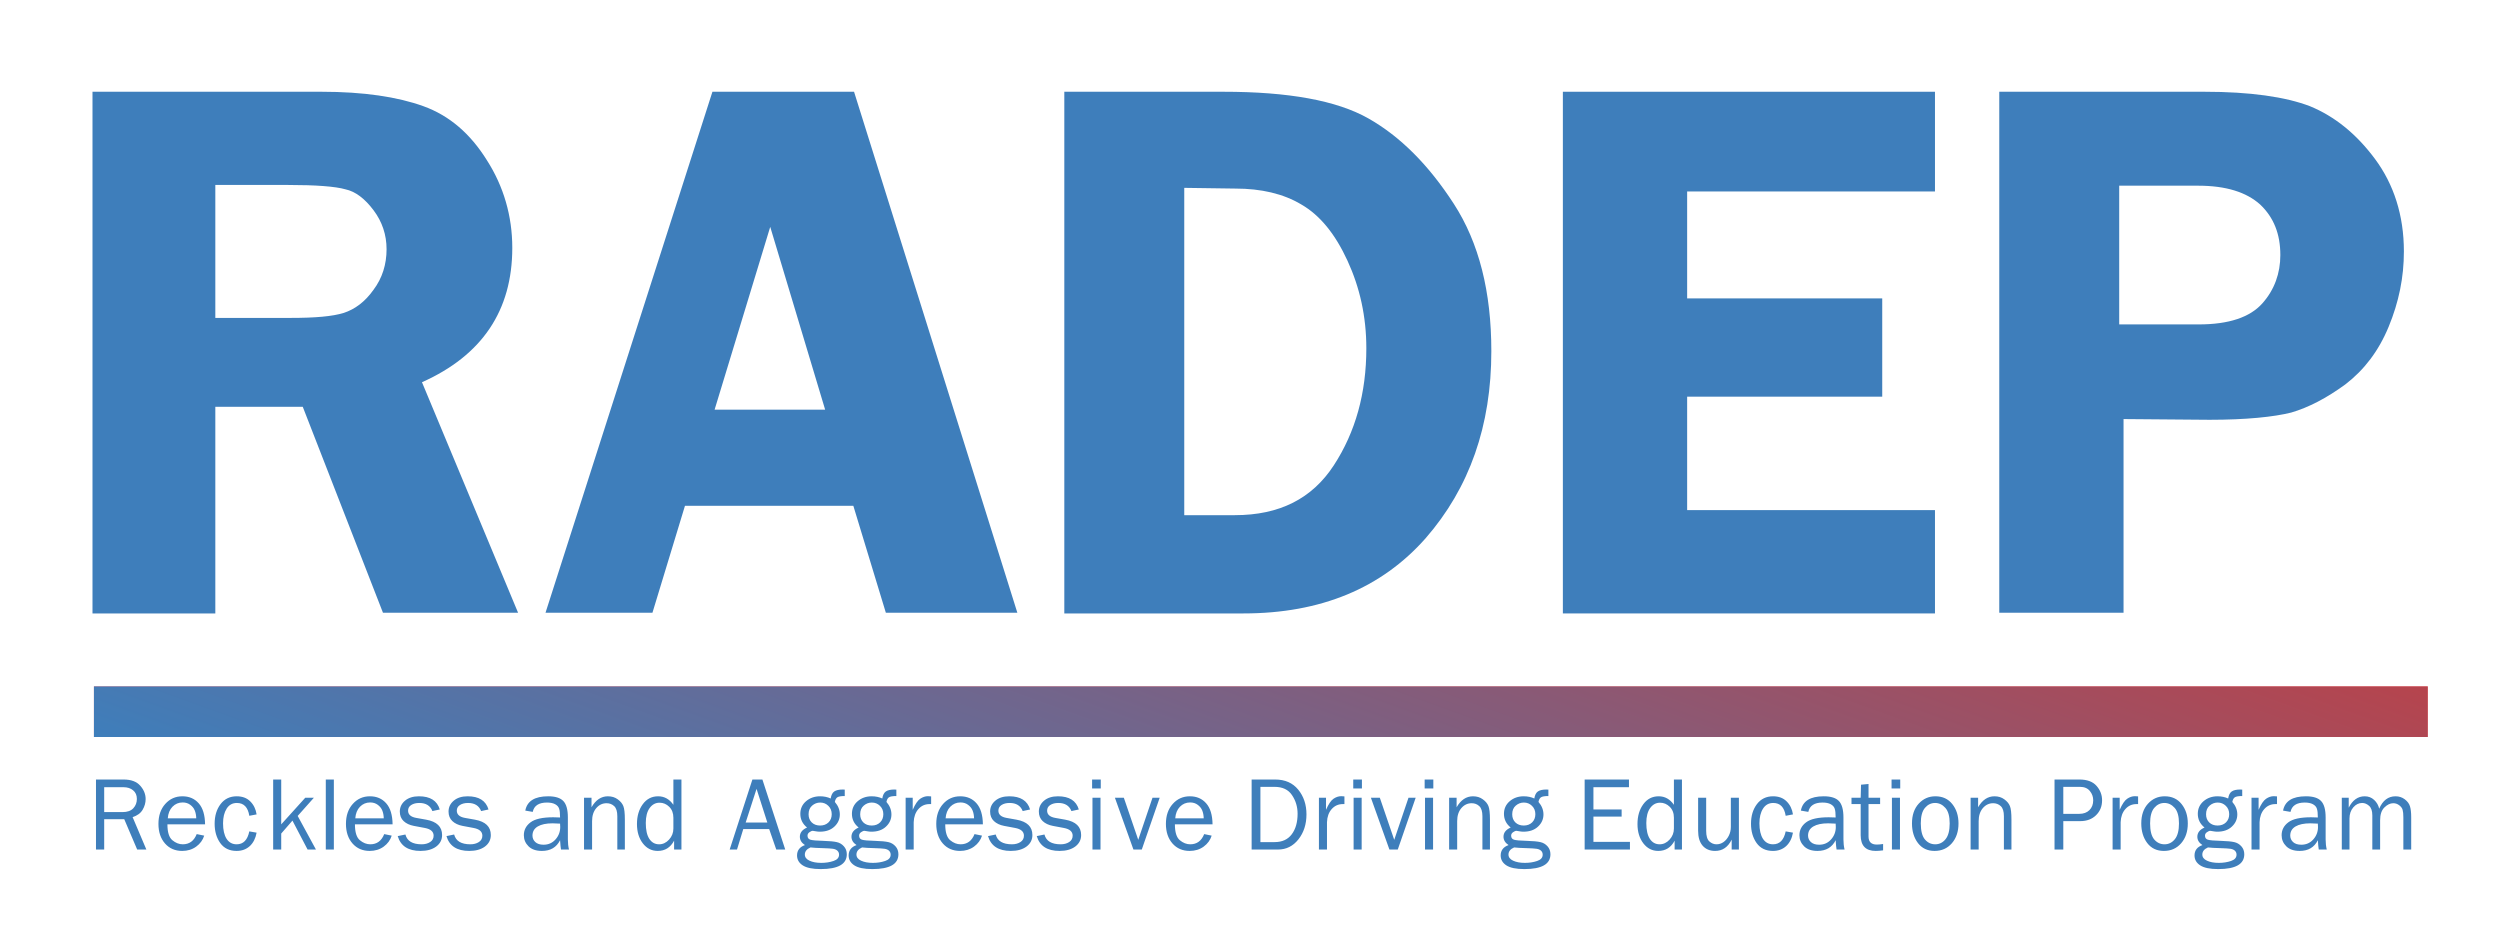
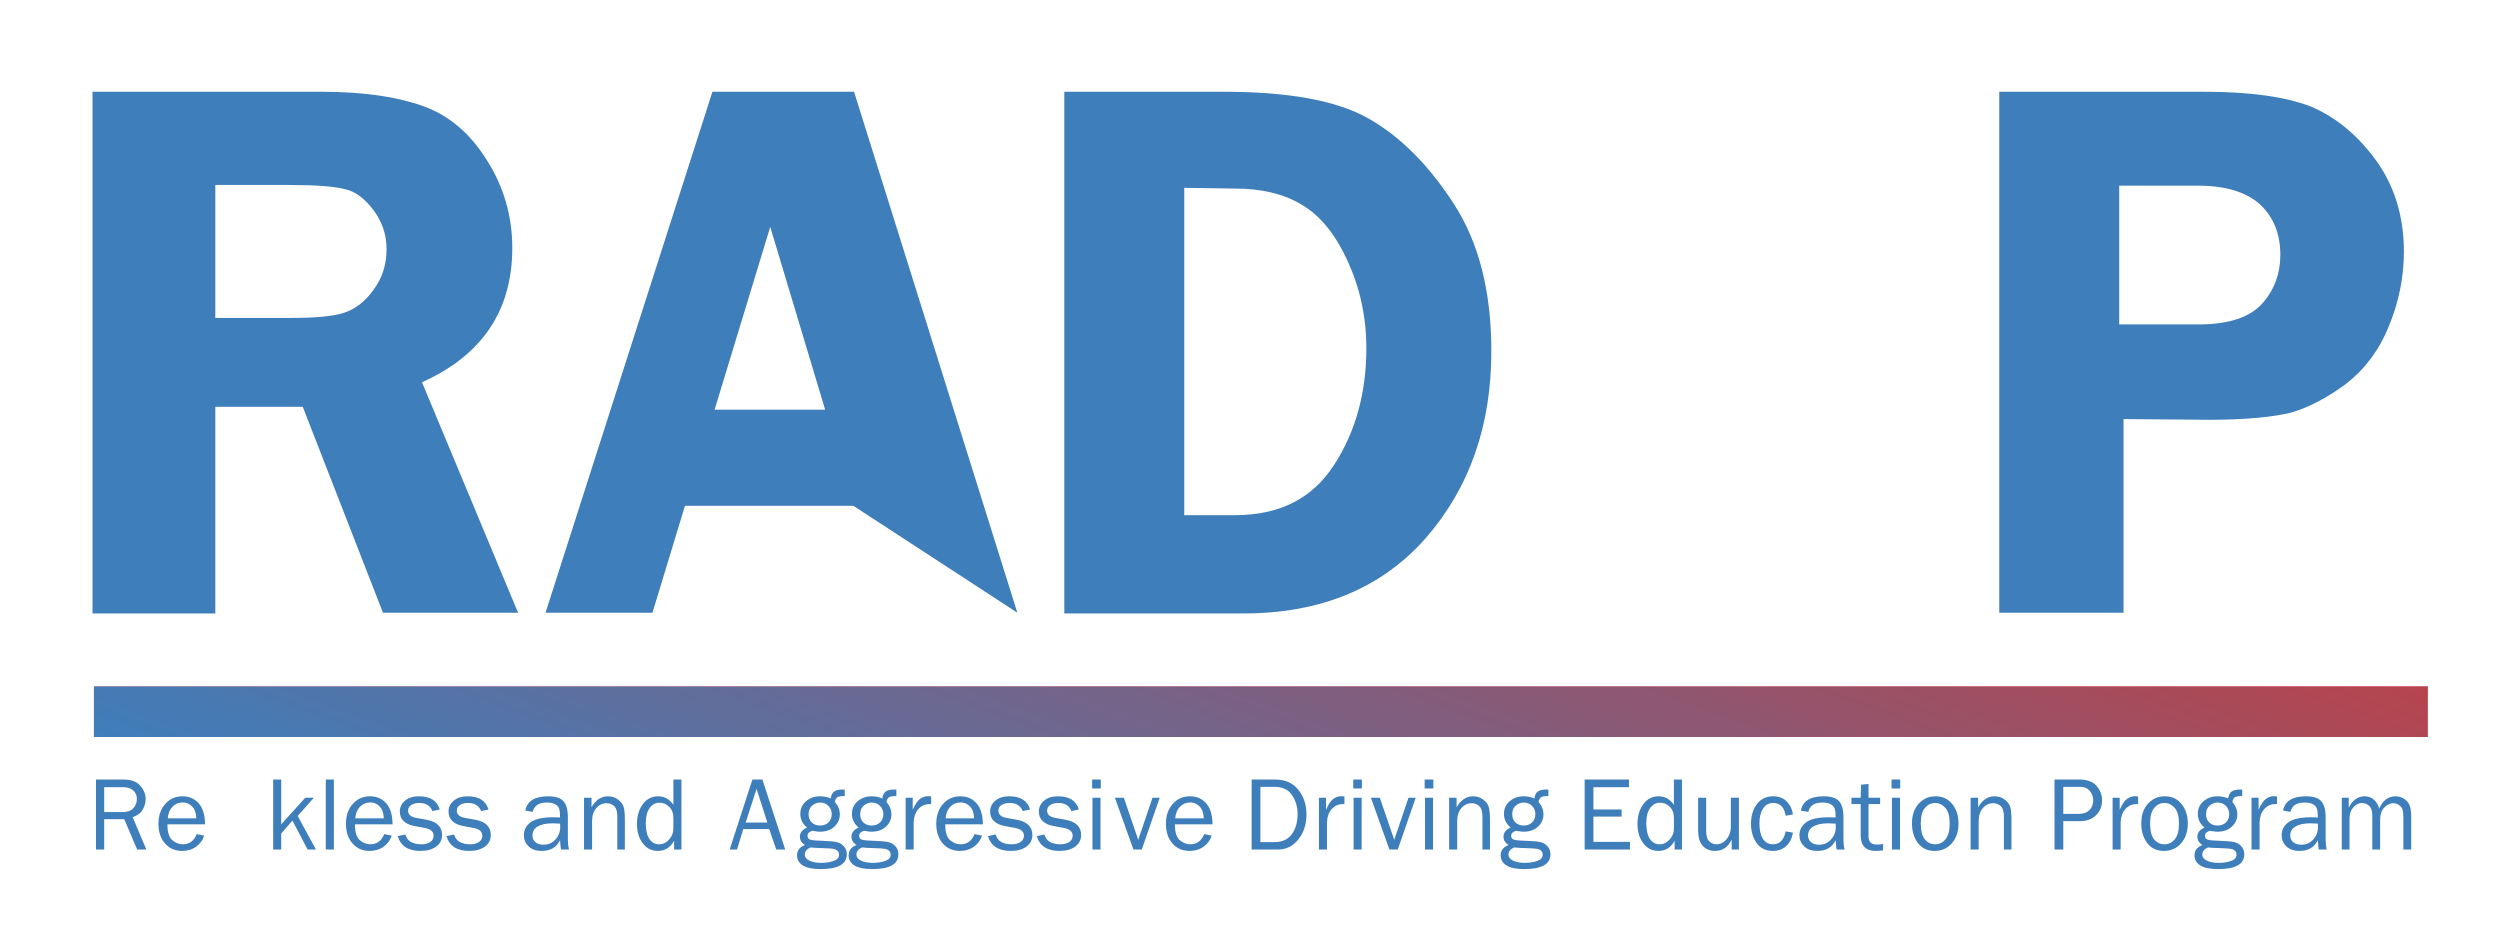
<svg xmlns="http://www.w3.org/2000/svg" width="346" height="130" viewBox="0 0 346 130" fill="none">
  <path d="M20.256 117.576H18.985L17.196 113.38H14.42V117.576H13.284V107.885H17.104C18.14 107.885 18.907 108.169 19.404 108.737C19.906 109.301 20.157 109.918 20.157 110.59C20.157 111.106 20.017 111.601 19.738 112.074C19.459 112.547 18.997 112.886 18.353 113.089L20.256 117.576ZM14.42 112.394H16.955C17.622 112.394 18.119 112.218 18.446 111.868C18.777 111.513 18.943 111.08 18.943 110.569C18.943 110.058 18.767 109.66 18.417 109.376C18.072 109.092 17.634 108.95 17.104 108.95H14.42V112.394Z" fill="#3E7EBB" />
  <path d="M27.225 115.439L28.262 115.652C28.072 116.263 27.703 116.769 27.154 117.171C26.605 117.569 25.959 117.768 25.216 117.768C24.236 117.768 23.443 117.425 22.837 116.738C22.232 116.047 21.929 115.143 21.929 114.026C21.929 112.886 22.244 111.965 22.873 111.265C23.503 110.559 24.293 110.207 25.244 110.207C26.181 110.207 26.934 110.531 27.502 111.18C28.075 111.828 28.368 112.798 28.382 114.09H23.171C23.171 115.174 23.398 115.905 23.853 116.284C24.307 116.663 24.788 116.852 25.294 116.852C26.207 116.852 26.851 116.381 27.225 115.439ZM27.161 113.26C27.152 112.857 27.085 112.5 26.962 112.188C26.839 111.875 26.631 111.61 26.338 111.392C26.044 111.17 25.692 111.059 25.28 111.059C24.726 111.059 24.255 111.258 23.867 111.655C23.484 112.053 23.268 112.588 23.221 113.26H27.161Z" fill="#3E7EBB" />
-   <path d="M34.505 115.063L35.514 115.24C35.371 116.031 35.057 116.651 34.569 117.101C34.082 117.545 33.474 117.768 32.745 117.768C31.756 117.768 31.001 117.403 30.48 116.675C29.964 115.946 29.706 115.056 29.706 114.005C29.706 112.917 29.978 112.013 30.523 111.293C31.072 110.569 31.817 110.207 32.759 110.207C33.54 110.207 34.165 110.441 34.633 110.91C35.106 111.374 35.4 111.975 35.514 112.713L34.505 112.905C34.316 111.721 33.743 111.13 32.787 111.13C32.172 111.13 31.699 111.392 31.367 111.918C31.036 112.438 30.87 113.115 30.87 113.948C30.87 114.867 31.034 115.581 31.36 116.092C31.692 116.599 32.155 116.852 32.752 116.852C33.675 116.852 34.259 116.256 34.505 115.063Z" fill="#3E7EBB" />
  <path d="M43.727 117.576H42.57L40.475 113.572L38.921 115.361V117.576H37.806V107.885H38.921V114.09L42.25 110.406H43.443L41.2 112.926L43.727 117.576ZM46.205 117.576H45.09V107.885H46.205V117.576ZM53.176 115.439L54.213 115.652C54.024 116.263 53.654 116.769 53.105 117.171C52.556 117.569 51.91 117.768 51.167 117.768C50.188 117.768 49.395 117.425 48.789 116.738C48.183 116.047 47.88 115.143 47.88 114.026C47.88 112.886 48.195 111.965 48.825 111.265C49.454 110.559 50.244 110.207 51.196 110.207C52.133 110.207 52.885 110.531 53.453 111.18C54.026 111.828 54.319 112.798 54.334 114.09H49.123C49.123 115.174 49.35 115.905 49.804 116.284C50.259 116.663 50.739 116.852 51.245 116.852C52.159 116.852 52.803 116.381 53.176 115.439ZM53.113 113.26C53.103 112.857 53.037 112.5 52.914 112.188C52.791 111.875 52.583 111.61 52.289 111.392C51.996 111.17 51.643 111.059 51.231 111.059C50.677 111.059 50.206 111.258 49.818 111.655C49.435 112.053 49.22 112.588 49.172 113.26H53.113ZM55.044 115.716L56.109 115.496C56.345 116.4 57.093 116.852 58.352 116.852C58.816 116.852 59.209 116.748 59.531 116.54C59.852 116.331 60.013 116.038 60.013 115.659C60.013 115.096 59.604 114.739 58.785 114.587L57.273 114.303C56.681 114.19 56.21 113.967 55.86 113.636C55.51 113.305 55.335 112.867 55.335 112.323C55.335 111.721 55.574 111.22 56.052 110.817C56.53 110.41 57.173 110.207 57.983 110.207C59.54 110.207 60.501 110.815 60.865 112.031L59.843 112.252C59.55 111.504 58.946 111.13 58.032 111.13C57.578 111.13 57.204 111.224 56.911 111.414C56.622 111.598 56.478 111.859 56.478 112.195C56.478 112.725 56.849 113.059 57.592 113.196L58.991 113.444C60.453 113.709 61.185 114.417 61.185 115.567C61.185 116.225 60.913 116.757 60.368 117.164C59.824 117.567 59.1 117.768 58.196 117.768C56.497 117.768 55.446 117.084 55.044 115.716ZM61.788 115.716L62.853 115.496C63.09 116.4 63.838 116.852 65.097 116.852C65.56 116.852 65.953 116.748 66.275 116.54C66.597 116.331 66.758 116.038 66.758 115.659C66.758 115.096 66.348 114.739 65.53 114.587L64.017 114.303C63.426 114.19 62.955 113.967 62.605 113.636C62.254 113.305 62.079 112.867 62.079 112.323C62.079 111.721 62.318 111.22 62.796 110.817C63.274 110.41 63.918 110.207 64.727 110.207C66.284 110.207 67.245 110.815 67.61 112.031L66.587 112.252C66.294 111.504 65.691 111.13 64.777 111.13C64.323 111.13 63.949 111.224 63.655 111.414C63.367 111.598 63.222 111.859 63.222 112.195C63.222 112.725 63.594 113.059 64.337 113.196L65.736 113.444C67.198 113.709 67.929 114.417 67.929 115.567C67.929 116.225 67.657 116.757 67.113 117.164C66.569 117.567 65.844 117.768 64.94 117.768C63.241 117.768 62.191 117.084 61.788 115.716ZM78.749 117.576H77.641C77.599 117.349 77.556 116.918 77.514 116.284C77.021 117.273 76.184 117.768 75 117.768C74.196 117.768 73.578 117.555 73.147 117.129C72.717 116.703 72.501 116.192 72.501 115.595C72.501 114.871 72.809 114.277 73.424 113.813C74.04 113.345 75.086 113.111 76.562 113.111C76.761 113.111 77.078 113.12 77.514 113.139C77.514 112.571 77.469 112.162 77.379 111.911C77.293 111.655 77.109 111.452 76.825 111.3C76.541 111.149 76.167 111.073 75.703 111.073C74.572 111.073 73.914 111.504 73.73 112.365L72.7 112.188C72.951 110.867 74.006 110.207 75.867 110.207C76.856 110.207 77.556 110.427 77.968 110.867C78.385 111.303 78.593 112.06 78.593 113.139V116.185C78.593 116.691 78.645 117.155 78.749 117.576ZM77.514 113.991C77.059 113.963 76.714 113.948 76.477 113.948C75.597 113.948 74.913 114.093 74.425 114.381C73.938 114.67 73.694 115.091 73.694 115.645C73.694 115.995 73.824 116.294 74.085 116.54C74.35 116.786 74.731 116.909 75.228 116.909C75.9 116.909 76.451 116.665 76.882 116.178C77.317 115.69 77.535 115.117 77.535 114.459C77.535 114.327 77.528 114.171 77.514 113.991ZM86.48 117.576H85.437V112.969C85.437 112.306 85.292 111.84 85.004 111.57C84.715 111.3 84.365 111.165 83.953 111.165C83.385 111.165 82.907 111.392 82.519 111.847C82.135 112.301 81.944 112.9 81.944 113.643V117.576H80.829V110.406H81.866V111.726C82.448 110.713 83.203 110.207 84.13 110.207C84.665 110.207 85.12 110.347 85.493 110.626C85.872 110.9 86.13 111.21 86.267 111.556C86.409 111.901 86.48 112.526 86.48 113.43V117.576ZM94.311 107.885V117.576H93.296V116.348C92.794 117.295 92.039 117.768 91.031 117.768C90.193 117.768 89.505 117.418 88.965 116.717C88.425 116.012 88.156 115.122 88.156 114.048C88.156 112.95 88.423 112.036 88.958 111.307C89.493 110.574 90.203 110.207 91.088 110.207C91.949 110.207 92.652 110.6 93.196 111.385V107.885H94.311ZM93.196 113.174C93.196 112.545 93.005 112.041 92.621 111.662C92.238 111.284 91.791 111.094 91.28 111.094C90.726 111.094 90.269 111.34 89.909 111.833C89.554 112.325 89.377 113.016 89.377 113.906C89.377 114.867 89.54 115.598 89.867 116.099C90.198 116.601 90.65 116.852 91.223 116.852C91.743 116.852 92.203 116.634 92.6 116.199C92.998 115.763 93.196 115.252 93.196 114.665V113.174Z" fill="#3E7EBB" />
  <path d="M108.676 117.576H107.434L106.454 114.743H102.869L102.002 117.576H100.987L104.132 107.885H105.517L108.676 117.576ZM106.198 113.835L104.707 109.177L103.202 113.835H106.198Z" fill="#3E7EBB" />
  <path d="M116.913 109.284V110.171C116.402 110.171 116.059 110.231 115.884 110.349C115.713 110.467 115.6 110.68 115.543 110.988C116.002 111.518 116.232 112.095 116.232 112.72C116.232 113.373 115.981 113.934 115.479 114.403C114.982 114.871 114.312 115.106 113.47 115.106C113.281 115.106 113.117 115.091 112.98 115.063C112.72 115.011 112.556 114.985 112.49 114.985C112.362 114.985 112.209 115.049 112.029 115.177C111.849 115.3 111.759 115.461 111.759 115.659C111.759 115.943 111.889 116.128 112.149 116.213C112.41 116.298 113.023 116.353 113.988 116.376C114.807 116.4 115.41 116.457 115.799 116.547C116.191 116.632 116.523 116.826 116.792 117.129C117.062 117.427 117.197 117.794 117.197 118.229C117.197 119.597 115.995 120.281 113.591 120.281C112.45 120.281 111.617 120.108 111.092 119.763C110.571 119.422 110.311 118.965 110.311 118.393C110.311 117.697 110.675 117.219 111.404 116.959C110.935 116.651 110.701 116.265 110.701 115.801C110.701 115.248 111.032 114.824 111.695 114.53C111.075 114.029 110.765 113.397 110.765 112.635C110.765 111.925 111.03 111.343 111.56 110.888C112.09 110.434 112.736 110.207 113.498 110.207C114.038 110.207 114.528 110.309 114.968 110.512C115.039 110.044 115.202 109.719 115.458 109.54C115.718 109.36 116.111 109.27 116.636 109.27C116.688 109.27 116.781 109.274 116.913 109.284ZM113.505 114.254C113.979 114.254 114.364 114.109 114.663 113.821C114.961 113.527 115.11 113.148 115.11 112.685C115.11 112.211 114.954 111.826 114.641 111.527C114.334 111.224 113.96 111.073 113.52 111.073C113.098 111.073 112.724 111.215 112.398 111.499C112.071 111.778 111.908 112.178 111.908 112.699C111.908 113.163 112.055 113.539 112.348 113.828C112.642 114.112 113.027 114.254 113.505 114.254ZM112.171 117.285C111.65 117.512 111.39 117.841 111.39 118.272C111.39 118.636 111.603 118.918 112.029 119.117C112.459 119.32 113.006 119.422 113.669 119.422C114.284 119.422 114.847 119.334 115.358 119.159C115.869 118.989 116.125 118.698 116.125 118.286C116.125 118.064 116.049 117.881 115.898 117.739C115.746 117.597 115.538 117.508 115.273 117.47C115.013 117.432 114.556 117.403 113.903 117.384C113.122 117.366 112.545 117.332 112.171 117.285ZM124.055 109.284V110.171C123.544 110.171 123.201 110.231 123.026 110.349C122.855 110.467 122.742 110.68 122.685 110.988C123.144 111.518 123.374 112.095 123.374 112.72C123.374 113.373 123.123 113.934 122.621 114.403C122.124 114.871 121.454 115.106 120.612 115.106C120.423 115.106 120.259 115.091 120.122 115.063C119.862 115.011 119.699 114.985 119.632 114.985C119.504 114.985 119.351 115.049 119.171 115.177C118.991 115.3 118.901 115.461 118.901 115.659C118.901 115.943 119.031 116.128 119.291 116.213C119.552 116.298 120.165 116.353 121.13 116.376C121.949 116.4 122.553 116.457 122.941 116.547C123.333 116.632 123.665 116.826 123.935 117.129C124.204 117.427 124.339 117.794 124.339 118.229C124.339 119.597 123.137 120.281 120.733 120.281C119.592 120.281 118.759 120.108 118.234 119.763C117.713 119.422 117.453 118.965 117.453 118.393C117.453 117.697 117.817 117.219 118.546 116.959C118.077 116.651 117.843 116.265 117.843 115.801C117.843 115.248 118.174 114.824 118.837 114.53C118.217 114.029 117.907 113.397 117.907 112.635C117.907 111.925 118.172 111.343 118.702 110.888C119.232 110.434 119.878 110.207 120.64 110.207C121.18 110.207 121.67 110.309 122.11 110.512C122.181 110.044 122.344 109.719 122.6 109.54C122.86 109.36 123.253 109.27 123.778 109.27C123.83 109.27 123.923 109.274 124.055 109.284ZM120.647 114.254C121.121 114.254 121.507 114.109 121.805 113.821C122.103 113.527 122.252 113.148 122.252 112.685C122.252 112.211 122.096 111.826 121.783 111.527C121.476 111.224 121.102 111.073 120.662 111.073C120.24 111.073 119.867 111.215 119.54 111.499C119.213 111.778 119.05 112.178 119.05 112.699C119.05 113.163 119.197 113.539 119.49 113.828C119.784 114.112 120.169 114.254 120.647 114.254ZM119.313 117.285C118.792 117.512 118.532 117.841 118.532 118.272C118.532 118.636 118.745 118.918 119.171 119.117C119.601 119.32 120.148 119.422 120.811 119.422C121.426 119.422 121.989 119.334 122.5 119.159C123.012 118.989 123.267 118.698 123.267 118.286C123.267 118.064 123.191 117.881 123.04 117.739C122.889 117.597 122.68 117.508 122.415 117.47C122.155 117.432 121.698 117.403 121.045 117.384C120.264 117.366 119.687 117.332 119.313 117.285ZM126.455 117.576H125.34V110.406H126.32V112.081C126.665 111.291 127.011 110.78 127.357 110.548C127.707 110.311 128.064 110.193 128.429 110.193C128.542 110.193 128.689 110.202 128.869 110.221V111.286H128.642C128.026 111.286 127.515 111.516 127.108 111.975C126.701 112.434 126.483 113.037 126.455 113.785V117.576ZM134.875 115.439L135.911 115.652C135.722 116.263 135.353 116.769 134.804 117.171C134.255 117.569 133.609 117.768 132.866 117.768C131.886 117.768 131.093 117.425 130.487 116.738C129.882 116.047 129.579 115.143 129.579 114.026C129.579 112.886 129.893 111.965 130.523 111.265C131.152 110.559 131.943 110.207 132.894 110.207C133.831 110.207 134.584 110.531 135.152 111.18C135.724 111.828 136.018 112.798 136.032 114.09H130.821C130.821 115.174 131.048 115.905 131.503 116.284C131.957 116.663 132.437 116.852 132.944 116.852C133.857 116.852 134.501 116.381 134.875 115.439ZM134.811 113.26C134.802 112.857 134.735 112.5 134.612 112.188C134.489 111.875 134.281 111.61 133.987 111.392C133.694 111.17 133.341 111.059 132.93 111.059C132.376 111.059 131.905 111.258 131.517 111.655C131.133 112.053 130.918 112.588 130.871 113.26H134.811ZM136.742 115.716L137.807 115.496C138.044 116.4 138.791 116.852 140.05 116.852C140.514 116.852 140.907 116.748 141.229 116.54C141.551 116.331 141.712 116.038 141.712 115.659C141.712 115.096 141.302 114.739 140.484 114.587L138.971 114.303C138.38 114.19 137.909 113.967 137.559 113.636C137.208 113.305 137.033 112.867 137.033 112.323C137.033 111.721 137.272 111.22 137.75 110.817C138.228 110.41 138.872 110.207 139.681 110.207C141.238 110.207 142.199 110.815 142.564 112.031L141.541 112.252C141.248 111.504 140.644 111.13 139.731 111.13C139.277 111.13 138.903 111.224 138.609 111.414C138.321 111.598 138.176 111.859 138.176 112.195C138.176 112.725 138.548 113.059 139.291 113.196L140.689 113.444C142.152 113.709 142.883 114.417 142.883 115.567C142.883 116.225 142.611 116.757 142.067 117.164C141.522 117.567 140.798 117.768 139.894 117.768C138.195 117.768 137.144 117.084 136.742 115.716ZM143.487 115.716L144.552 115.496C144.788 116.4 145.536 116.852 146.795 116.852C147.259 116.852 147.652 116.748 147.973 116.54C148.295 116.331 148.456 116.038 148.456 115.659C148.456 115.096 148.047 114.739 147.228 114.587L145.716 114.303C145.124 114.19 144.653 113.967 144.303 113.636C143.953 113.305 143.778 112.867 143.778 112.323C143.778 111.721 144.017 111.22 144.495 110.817C144.973 110.41 145.616 110.207 146.426 110.207C147.983 110.207 148.944 110.815 149.308 112.031L148.286 112.252C147.992 111.504 147.389 111.13 146.475 111.13C146.021 111.13 145.647 111.224 145.354 111.414C145.065 111.598 144.921 111.859 144.921 112.195C144.921 112.725 145.292 113.059 146.035 113.196L147.434 113.444C148.896 113.709 149.628 114.417 149.628 115.567C149.628 116.225 149.356 116.757 148.811 117.164C148.267 117.567 147.543 117.768 146.639 117.768C144.94 117.768 143.889 117.084 143.487 115.716ZM152.347 107.885V109.121H151.147V107.885H152.347ZM152.311 110.406V117.576H151.197V110.406H152.311Z" fill="#3E7EBB" />
  <path d="M160.501 110.406L158.023 117.576H156.866L154.303 110.406H155.539L157.533 116.234L159.507 110.406H160.501Z" fill="#3E7EBB" />
  <path d="M166.659 115.439L167.695 115.652C167.506 116.263 167.137 116.769 166.588 117.171C166.039 117.569 165.393 117.768 164.649 117.768C163.67 117.768 162.877 117.425 162.271 116.738C161.665 116.047 161.362 115.143 161.362 114.026C161.362 112.886 161.677 111.965 162.307 111.265C162.936 110.559 163.726 110.207 164.678 110.207C165.615 110.207 166.368 110.531 166.935 111.18C167.508 111.828 167.802 112.798 167.816 114.09H162.605C162.605 115.174 162.832 115.905 163.286 116.284C163.741 116.663 164.221 116.852 164.728 116.852C165.641 116.852 166.285 116.381 166.659 115.439ZM166.595 113.26C166.585 112.857 166.519 112.5 166.396 112.188C166.273 111.875 166.065 111.61 165.771 111.392C165.478 111.17 165.125 111.059 164.713 111.059C164.16 111.059 163.689 111.258 163.301 111.655C162.917 112.053 162.702 112.588 162.654 113.26H166.595ZM173.226 117.576V107.885H176.477C177.845 107.885 178.91 108.352 179.672 109.284C180.434 110.216 180.815 111.357 180.815 112.706C180.815 114.074 180.443 115.229 179.7 116.17C178.957 117.108 178.015 117.576 176.875 117.576H173.226ZM174.44 116.547H176.406C177.447 116.547 178.238 116.187 178.777 115.468C179.317 114.748 179.587 113.799 179.587 112.621C179.587 111.665 179.329 110.806 178.813 110.044C178.302 109.282 177.5 108.901 176.406 108.901H174.44V116.547ZM183.655 117.576H182.54V110.406H183.52V112.081C183.865 111.291 184.211 110.78 184.556 110.548C184.907 110.311 185.264 110.193 185.628 110.193C185.742 110.193 185.889 110.202 186.069 110.221V111.286H185.841C185.226 111.286 184.715 111.516 184.308 111.975C183.901 112.434 183.683 113.037 183.655 113.785V117.576ZM188.49 107.885V109.121H187.29V107.885H188.49ZM188.454 110.406V117.576H187.339V110.406H188.454ZM195.93 110.406L193.452 117.576H192.295L189.732 110.406H190.967L192.962 116.234L194.936 110.406H195.93ZM198.372 107.885V109.121H197.172V107.885H198.372ZM198.337 110.406V117.576H197.222V110.406H198.337ZM206.21 117.576H205.166V112.969C205.166 112.306 205.022 111.84 204.733 111.57C204.445 111.3 204.094 111.165 203.683 111.165C203.115 111.165 202.637 111.392 202.248 111.847C201.865 112.301 201.673 112.9 201.673 113.643V117.576H200.559V110.406H201.595V111.726C202.177 110.713 202.932 110.207 203.86 110.207C204.395 110.207 204.849 110.347 205.223 110.626C205.602 110.9 205.86 111.21 205.997 111.556C206.139 111.901 206.21 112.526 206.21 113.43V117.576ZM214.296 109.284V110.171C213.785 110.171 213.442 110.231 213.267 110.349C213.096 110.467 212.983 110.68 212.926 110.988C213.385 111.518 213.615 112.095 213.615 112.72C213.615 113.373 213.364 113.934 212.862 114.403C212.365 114.871 211.696 115.106 210.853 115.106C210.664 115.106 210.5 115.091 210.363 115.063C210.103 115.011 209.94 114.985 209.873 114.985C209.746 114.985 209.592 115.049 209.412 115.177C209.232 115.3 209.142 115.461 209.142 115.659C209.142 115.943 209.272 116.128 209.533 116.213C209.793 116.298 210.406 116.353 211.371 116.376C212.19 116.4 212.794 116.457 213.182 116.547C213.575 116.632 213.906 116.826 214.176 117.129C214.445 117.427 214.58 117.794 214.58 118.229C214.58 119.597 213.378 120.281 210.974 120.281C209.833 120.281 209 120.108 208.475 119.763C207.954 119.422 207.694 118.965 207.694 118.393C207.694 117.697 208.058 117.219 208.787 116.959C208.319 116.651 208.084 116.265 208.084 115.801C208.084 115.248 208.416 114.824 209.078 114.53C208.458 114.029 208.148 113.397 208.148 112.635C208.148 111.925 208.413 111.343 208.943 110.888C209.473 110.434 210.119 110.207 210.881 110.207C211.421 110.207 211.911 110.309 212.351 110.512C212.422 110.044 212.585 109.719 212.841 109.54C213.101 109.36 213.494 109.27 214.019 109.27C214.071 109.27 214.164 109.274 214.296 109.284ZM210.889 114.254C211.362 114.254 211.748 114.109 212.046 113.821C212.344 113.527 212.493 113.148 212.493 112.685C212.493 112.211 212.337 111.826 212.024 111.527C211.717 111.224 211.343 111.073 210.903 111.073C210.482 111.073 210.108 111.215 209.781 111.499C209.454 111.778 209.291 112.178 209.291 112.699C209.291 113.163 209.438 113.539 209.731 113.828C210.025 114.112 210.411 114.254 210.889 114.254ZM209.554 117.285C209.033 117.512 208.773 117.841 208.773 118.272C208.773 118.636 208.986 118.918 209.412 119.117C209.843 119.32 210.389 119.422 211.052 119.422C211.667 119.422 212.23 119.334 212.742 119.159C213.253 118.989 213.508 118.698 213.508 118.286C213.508 118.064 213.433 117.881 213.281 117.739C213.13 117.597 212.921 117.508 212.656 117.47C212.396 117.432 211.939 117.403 211.286 117.384C210.505 117.366 209.928 117.332 209.554 117.285ZM225.585 116.511V117.576H219.316V107.885H225.45V108.95H220.53V112.031H224.434V113.018H220.53V116.511H225.585ZM232.783 107.885V117.576H231.768V116.348C231.267 117.295 230.512 117.768 229.503 117.768C228.666 117.768 227.977 117.418 227.438 116.717C226.898 116.012 226.628 115.122 226.628 114.048C226.628 112.95 226.896 112.036 227.43 111.307C227.965 110.574 228.675 110.207 229.56 110.207C230.422 110.207 231.125 110.6 231.669 111.385V107.885H232.783ZM231.669 113.174C231.669 112.545 231.477 112.041 231.094 111.662C230.71 111.284 230.263 111.094 229.752 111.094C229.198 111.094 228.741 111.34 228.382 111.833C228.027 112.325 227.849 113.016 227.849 113.906C227.849 114.867 228.013 115.598 228.339 116.099C228.67 116.601 229.122 116.852 229.695 116.852C230.216 116.852 230.675 116.634 231.072 116.199C231.47 115.763 231.669 115.252 231.669 114.665V113.174ZM240.664 117.576H239.663V116.206C239.152 117.247 238.39 117.768 237.377 117.768C236.643 117.768 236.066 117.526 235.645 117.044C235.228 116.561 235.02 115.875 235.02 114.985V110.406H236.134V114.985C236.134 115.695 236.281 116.185 236.575 116.454C236.873 116.719 237.199 116.852 237.554 116.852C237.914 116.852 238.238 116.75 238.527 116.547C238.82 116.343 239.064 116.055 239.258 115.681C239.452 115.302 239.549 114.89 239.549 114.445V110.406H240.664V117.576ZM247.139 115.063L248.147 115.24C248.005 116.031 247.69 116.651 247.203 117.101C246.715 117.545 246.107 117.768 245.378 117.768C244.389 117.768 243.634 117.403 243.113 116.675C242.597 115.946 242.339 115.056 242.339 114.005C242.339 112.917 242.612 112.013 243.156 111.293C243.705 110.569 244.45 110.207 245.392 110.207C246.173 110.207 246.798 110.441 247.266 110.91C247.74 111.374 248.033 111.975 248.147 112.713L247.139 112.905C246.949 111.721 246.377 111.13 245.421 111.13C244.805 111.13 244.332 111.392 244.001 111.918C243.669 112.438 243.504 113.115 243.504 113.948C243.504 114.867 243.667 115.581 243.994 116.092C244.325 116.599 244.789 116.852 245.385 116.852C246.308 116.852 246.893 116.256 247.139 115.063ZM255.289 117.576H254.181C254.139 117.349 254.096 116.918 254.054 116.284C253.561 117.273 252.724 117.768 251.54 117.768C250.736 117.768 250.118 117.555 249.687 117.129C249.257 116.703 249.041 116.192 249.041 115.595C249.041 114.871 249.349 114.277 249.964 113.813C250.58 113.345 251.626 113.111 253.102 113.111C253.301 113.111 253.618 113.12 254.054 113.139C254.054 112.571 254.009 112.162 253.919 111.911C253.833 111.655 253.649 111.452 253.365 111.3C253.081 111.149 252.707 111.073 252.243 111.073C251.112 111.073 250.454 111.504 250.27 112.365L249.24 112.188C249.491 110.867 250.546 110.207 252.406 110.207C253.396 110.207 254.096 110.427 254.508 110.867C254.924 111.303 255.133 112.06 255.133 113.139V116.185C255.133 116.691 255.185 117.155 255.289 117.576ZM254.054 113.991C253.599 113.963 253.254 113.948 253.017 113.948C252.137 113.948 251.453 114.093 250.965 114.381C250.478 114.67 250.234 115.091 250.234 115.645C250.234 115.995 250.364 116.294 250.625 116.54C250.89 116.786 251.271 116.909 251.768 116.909C252.44 116.909 252.991 116.665 253.422 116.178C253.857 115.69 254.075 115.117 254.075 114.459C254.075 114.327 254.068 114.171 254.054 113.991ZM260.621 116.809V117.69C260.228 117.742 259.887 117.768 259.598 117.768C258.212 117.768 257.518 117.044 257.518 115.595V111.279H256.247V110.406H257.518L257.568 108.602L258.604 108.503V110.406H260.209V111.279H258.604V115.78C258.604 116.518 258.988 116.888 259.754 116.888C260.01 116.888 260.299 116.861 260.621 116.809ZM262.992 107.885V109.121H261.792V107.885H262.992ZM262.956 110.406V117.576H261.842V110.406H262.956ZM267.749 117.768C266.764 117.768 265.995 117.403 265.441 116.675C264.892 115.946 264.618 115.042 264.618 113.963C264.618 112.822 264.928 111.911 265.548 111.229C266.168 110.548 266.939 110.207 267.862 110.207C268.851 110.207 269.63 110.567 270.198 111.286C270.771 112.001 271.057 112.895 271.057 113.97C271.057 115.087 270.749 116 270.134 116.71C269.519 117.415 268.724 117.768 267.749 117.768ZM267.834 116.852C268.402 116.852 268.877 116.618 269.261 116.149C269.644 115.681 269.836 114.952 269.836 113.963C269.836 112.969 269.635 112.249 269.232 111.804C268.83 111.355 268.359 111.13 267.82 111.13C267.266 111.13 266.797 111.357 266.414 111.811C266.03 112.261 265.839 112.976 265.839 113.955C265.839 114.992 266.03 115.735 266.414 116.185C266.797 116.63 267.271 116.852 267.834 116.852ZM278.384 117.576H277.34V112.969C277.34 112.306 277.196 111.84 276.907 111.57C276.618 111.3 276.268 111.165 275.856 111.165C275.288 111.165 274.81 111.392 274.422 111.847C274.039 112.301 273.847 112.9 273.847 113.643V117.576H272.732V110.406H273.769V111.726C274.351 110.713 275.106 110.207 276.034 110.207C276.568 110.207 277.023 110.347 277.397 110.626C277.775 110.9 278.033 111.21 278.171 111.556C278.313 111.901 278.384 112.526 278.384 113.43V117.576ZM285.561 117.576H284.347V107.885H287.783C288.858 107.885 289.651 108.179 290.162 108.766C290.673 109.348 290.928 110.013 290.928 110.761C290.928 111.594 290.649 112.282 290.091 112.827C289.537 113.371 288.81 113.643 287.911 113.643H285.561V117.576ZM285.561 112.635H287.79C288.363 112.635 288.825 112.465 289.175 112.124C289.525 111.778 289.7 111.324 289.7 110.761C289.7 110.278 289.544 109.847 289.232 109.469C288.919 109.09 288.467 108.901 287.876 108.901H285.561V112.635ZM293.498 117.576H292.384V110.406H293.364V112.081C293.709 111.291 294.055 110.78 294.4 110.548C294.75 110.311 295.108 110.193 295.472 110.193C295.586 110.193 295.732 110.202 295.912 110.221V111.286H295.685C295.07 111.286 294.559 111.516 294.152 111.975C293.745 112.434 293.527 113.037 293.498 113.785V117.576ZM299.483 117.768C298.499 117.768 297.73 117.403 297.176 116.675C296.627 115.946 296.352 115.042 296.352 113.963C296.352 112.822 296.662 111.911 297.283 111.229C297.903 110.548 298.674 110.207 299.597 110.207C300.586 110.207 301.365 110.567 301.933 111.286C302.505 112.001 302.792 112.895 302.792 113.97C302.792 115.087 302.484 116 301.869 116.71C301.253 117.415 300.458 117.768 299.483 117.768ZM299.569 116.852C300.137 116.852 300.612 116.618 300.996 116.149C301.379 115.681 301.571 114.952 301.571 113.963C301.571 112.969 301.369 112.249 300.967 111.804C300.565 111.355 300.094 111.13 299.554 111.13C299.001 111.13 298.532 111.357 298.149 111.811C297.765 112.261 297.574 112.976 297.574 113.955C297.574 114.992 297.765 115.735 298.149 116.185C298.532 116.63 299.005 116.852 299.569 116.852ZM310.324 109.284V110.171C309.813 110.171 309.47 110.231 309.295 110.349C309.124 110.467 309.011 110.68 308.954 110.988C309.413 111.518 309.643 112.095 309.643 112.72C309.643 113.373 309.392 113.934 308.89 114.403C308.393 114.871 307.724 115.106 306.881 115.106C306.692 115.106 306.528 115.091 306.391 115.063C306.131 115.011 305.968 114.985 305.901 114.985C305.774 114.985 305.62 115.049 305.44 115.177C305.26 115.3 305.17 115.461 305.17 115.659C305.17 115.943 305.3 116.128 305.561 116.213C305.821 116.298 306.434 116.353 307.399 116.376C308.218 116.4 308.822 116.457 309.21 116.547C309.603 116.632 309.934 116.826 310.204 117.129C310.473 117.427 310.608 117.794 310.608 118.229C310.608 119.597 309.406 120.281 307.002 120.281C305.861 120.281 305.028 120.108 304.503 119.763C303.982 119.422 303.722 118.965 303.722 118.393C303.722 117.697 304.086 117.219 304.815 116.959C304.347 116.651 304.112 116.265 304.112 115.801C304.112 115.248 304.444 114.824 305.106 114.53C304.486 114.029 304.176 113.397 304.176 112.635C304.176 111.925 304.441 111.343 304.971 110.888C305.501 110.434 306.147 110.207 306.909 110.207C307.449 110.207 307.939 110.309 308.379 110.512C308.45 110.044 308.613 109.719 308.869 109.54C309.129 109.36 309.522 109.27 310.047 109.27C310.099 109.27 310.192 109.274 310.324 109.284ZM306.917 114.254C307.39 114.254 307.776 114.109 308.074 113.821C308.372 113.527 308.521 113.148 308.521 112.685C308.521 112.211 308.365 111.826 308.052 111.527C307.745 111.224 307.371 111.073 306.931 111.073C306.51 111.073 306.136 111.215 305.809 111.499C305.482 111.778 305.319 112.178 305.319 112.699C305.319 113.163 305.466 113.539 305.759 113.828C306.053 114.112 306.439 114.254 306.917 114.254ZM305.582 117.285C305.061 117.512 304.801 117.841 304.801 118.272C304.801 118.636 305.014 118.918 305.44 119.117C305.871 119.32 306.417 119.422 307.08 119.422C307.695 119.422 308.258 119.334 308.77 119.159C309.281 118.989 309.536 118.698 309.536 118.286C309.536 118.064 309.461 117.881 309.309 117.739C309.158 117.597 308.949 117.508 308.684 117.47C308.424 117.432 307.967 117.403 307.314 117.384C306.533 117.366 305.956 117.332 305.582 117.285ZM312.724 117.576H311.609V110.406H312.589V112.081C312.935 111.291 313.28 110.78 313.626 110.548C313.976 110.311 314.333 110.193 314.698 110.193C314.811 110.193 314.958 110.202 315.138 110.221V111.286H314.911C314.295 111.286 313.784 111.516 313.377 111.975C312.97 112.434 312.752 113.037 312.724 113.785V117.576ZM322.024 117.576H320.917C320.874 117.349 320.832 116.918 320.789 116.284C320.297 117.273 319.459 117.768 318.276 117.768C317.471 117.768 316.853 117.555 316.423 117.129C315.992 116.703 315.777 116.192 315.777 115.595C315.777 114.871 316.084 114.277 316.7 113.813C317.315 113.345 318.361 113.111 319.838 113.111C320.036 113.111 320.354 113.12 320.789 113.139C320.789 112.571 320.744 112.162 320.654 111.911C320.569 111.655 320.384 111.452 320.1 111.3C319.816 111.149 319.442 111.073 318.979 111.073C317.847 111.073 317.19 111.504 317.005 112.365L315.976 112.188C316.226 110.867 317.282 110.207 319.142 110.207C320.131 110.207 320.832 110.427 321.243 110.867C321.66 111.303 321.868 112.06 321.868 113.139V116.185C321.868 116.691 321.92 117.155 322.024 117.576ZM320.789 113.991C320.335 113.963 319.989 113.948 319.752 113.948C318.872 113.948 318.188 114.093 317.701 114.381C317.213 114.67 316.969 115.091 316.969 115.645C316.969 115.995 317.1 116.294 317.36 116.54C317.625 116.786 318.006 116.909 318.503 116.909C319.175 116.909 319.726 116.665 320.157 116.178C320.593 115.69 320.81 115.117 320.81 114.459C320.81 114.327 320.803 114.171 320.789 113.991ZM333.71 117.576H332.624V113.118C332.624 112.659 332.591 112.315 332.524 112.088C332.463 111.856 332.309 111.646 332.063 111.456C331.817 111.262 331.54 111.165 331.232 111.165C330.806 111.165 330.395 111.362 329.997 111.755C329.604 112.143 329.408 112.737 329.408 113.537V117.576H328.329V112.855C328.329 112.226 328.177 111.781 327.874 111.52C327.576 111.26 327.261 111.13 326.93 111.13C326.457 111.13 326.045 111.333 325.695 111.74C325.345 112.147 325.169 112.663 325.169 113.288V117.576H324.104V110.406H325.063V111.783C325.598 110.732 326.334 110.207 327.271 110.207C327.787 110.207 328.225 110.375 328.584 110.711C328.944 111.047 329.176 111.452 329.28 111.925C329.772 110.78 330.527 110.207 331.545 110.207C332.032 110.207 332.458 110.347 332.823 110.626C333.192 110.905 333.431 111.227 333.54 111.591C333.653 111.951 333.71 112.46 333.71 113.118V117.576Z" fill="#3E7EBB" />
  <path d="M336 95H13V102H336V95Z" fill="#FF6E75" />
  <path d="M336 95H13V102H336V95Z" fill="url(#paint0_linear_3003_5417)" />
  <path d="M29.801 56.299V84.899H12.801V12.699H44.501C50.301 12.699 55.001 13.399 58.601 14.699C62.201 15.999 65.101 18.499 67.401 22.199C69.701 25.799 70.901 29.899 70.901 34.299C70.901 42.999 66.701 49.199 58.401 52.899L71.701 84.799H53.001L41.901 56.299H29.801ZM29.801 25.599V43.999H40.201C43.601 43.999 46.001 43.799 47.601 43.299C49.101 42.799 50.501 41.799 51.701 40.099C52.901 38.499 53.501 36.599 53.501 34.499C53.501 32.499 52.901 30.699 51.701 29.099C50.501 27.499 49.201 26.499 47.801 26.199C46.401 25.799 43.701 25.599 39.901 25.599H29.801Z" fill="#3E7EBB" />
-   <path d="M118.2 12.699L140.8 84.799H122.6L118.1 69.999H94.8L90.3 84.799H75.5L98.6 12.699H118.2ZM98.9 56.699H114.2L106.6 31.399L98.9 56.699Z" fill="#3E7EBB" />
+   <path d="M118.2 12.699L140.8 84.799L118.1 69.999H94.8L90.3 84.799H75.5L98.6 12.699H118.2ZM98.9 56.699H114.2L106.6 31.399L98.9 56.699Z" fill="#3E7EBB" />
  <path d="M147.301 12.699H169.301C178.301 12.699 185.001 13.899 189.401 16.399C193.801 18.899 197.701 22.799 201.201 28.199C204.701 33.599 206.401 40.399 206.401 48.599C206.401 58.899 203.401 67.499 197.301 74.499C191.201 81.399 182.801 84.899 172.101 84.899H147.301V12.699ZM163.901 25.999V71.299H170.901C177.101 71.299 181.601 68.999 184.601 64.399C187.601 59.799 189.101 54.399 189.101 48.199C189.101 43.799 188.201 39.799 186.501 36.099C184.801 32.399 182.701 29.799 180.101 28.299C177.601 26.799 174.501 26.099 171.001 26.099L163.901 25.999Z" fill="#3E7EBB" />
-   <path d="M267.801 26.499H233.501V41.299H260.501V54.899H233.501V70.599H267.801V84.899H216.301V12.699H267.801V26.499Z" fill="#3E7EBB" />
  <path d="M293.899 57.999V84.799H276.699V12.699H305.099C311.399 12.699 316.299 13.399 319.699 14.699C323.099 16.099 326.099 18.499 328.699 21.999C331.299 25.499 332.699 29.799 332.699 34.799C332.699 38.399 331.999 41.799 330.599 45.199C329.199 48.599 327.199 51.199 324.599 53.199C321.999 55.099 319.499 56.399 317.099 57.099C314.699 57.699 310.899 58.099 305.799 58.099L293.899 57.999ZM293.299 44.899H304.299C308.499 44.899 311.399 43.899 313.099 41.999C314.799 40.099 315.599 37.799 315.599 35.299C315.599 32.399 314.699 30.099 312.799 28.299C310.899 26.599 308.099 25.699 304.199 25.699H293.299V44.899Z" fill="#3E7EBB" />
  <defs>
    <linearGradient id="paint0_linear_3003_5417" x1="13" y1="102" x2="52.504" y2="-7.384" gradientUnits="userSpaceOnUse">
      <stop stop-color="#3E7EBB" />
      <stop offset="1" stop-color="#B6444D" />
    </linearGradient>
  </defs>
</svg>